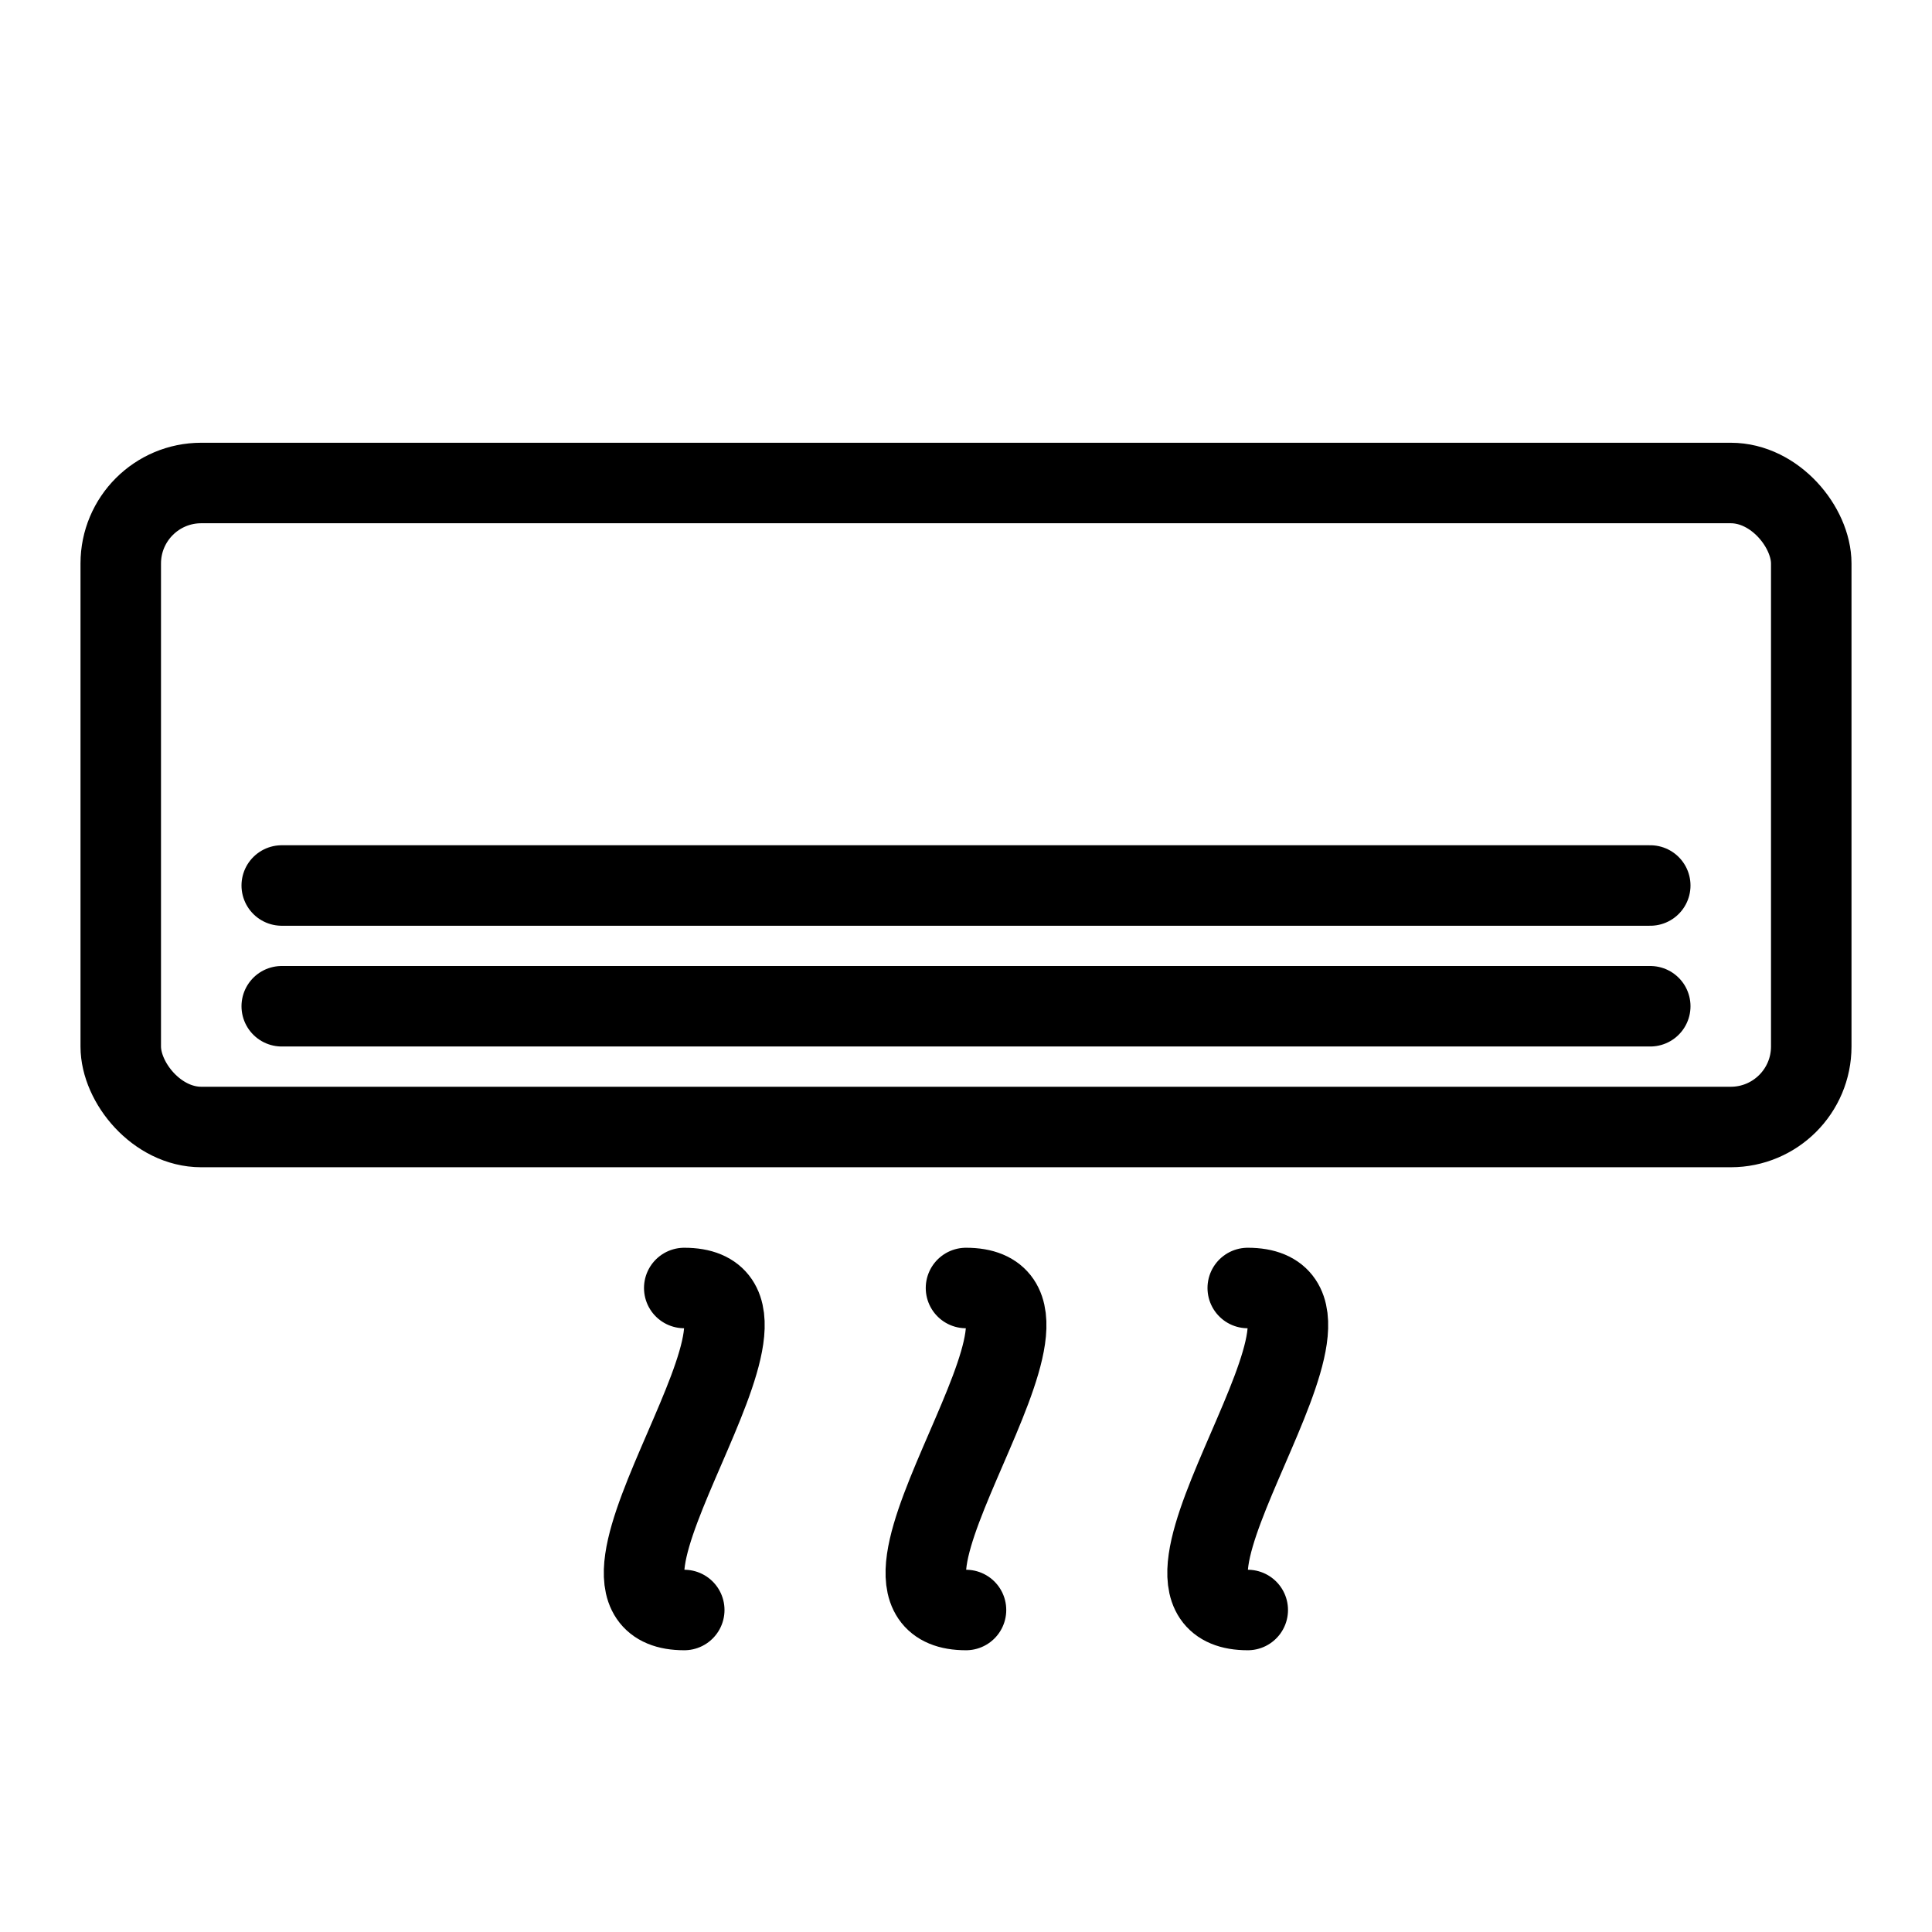
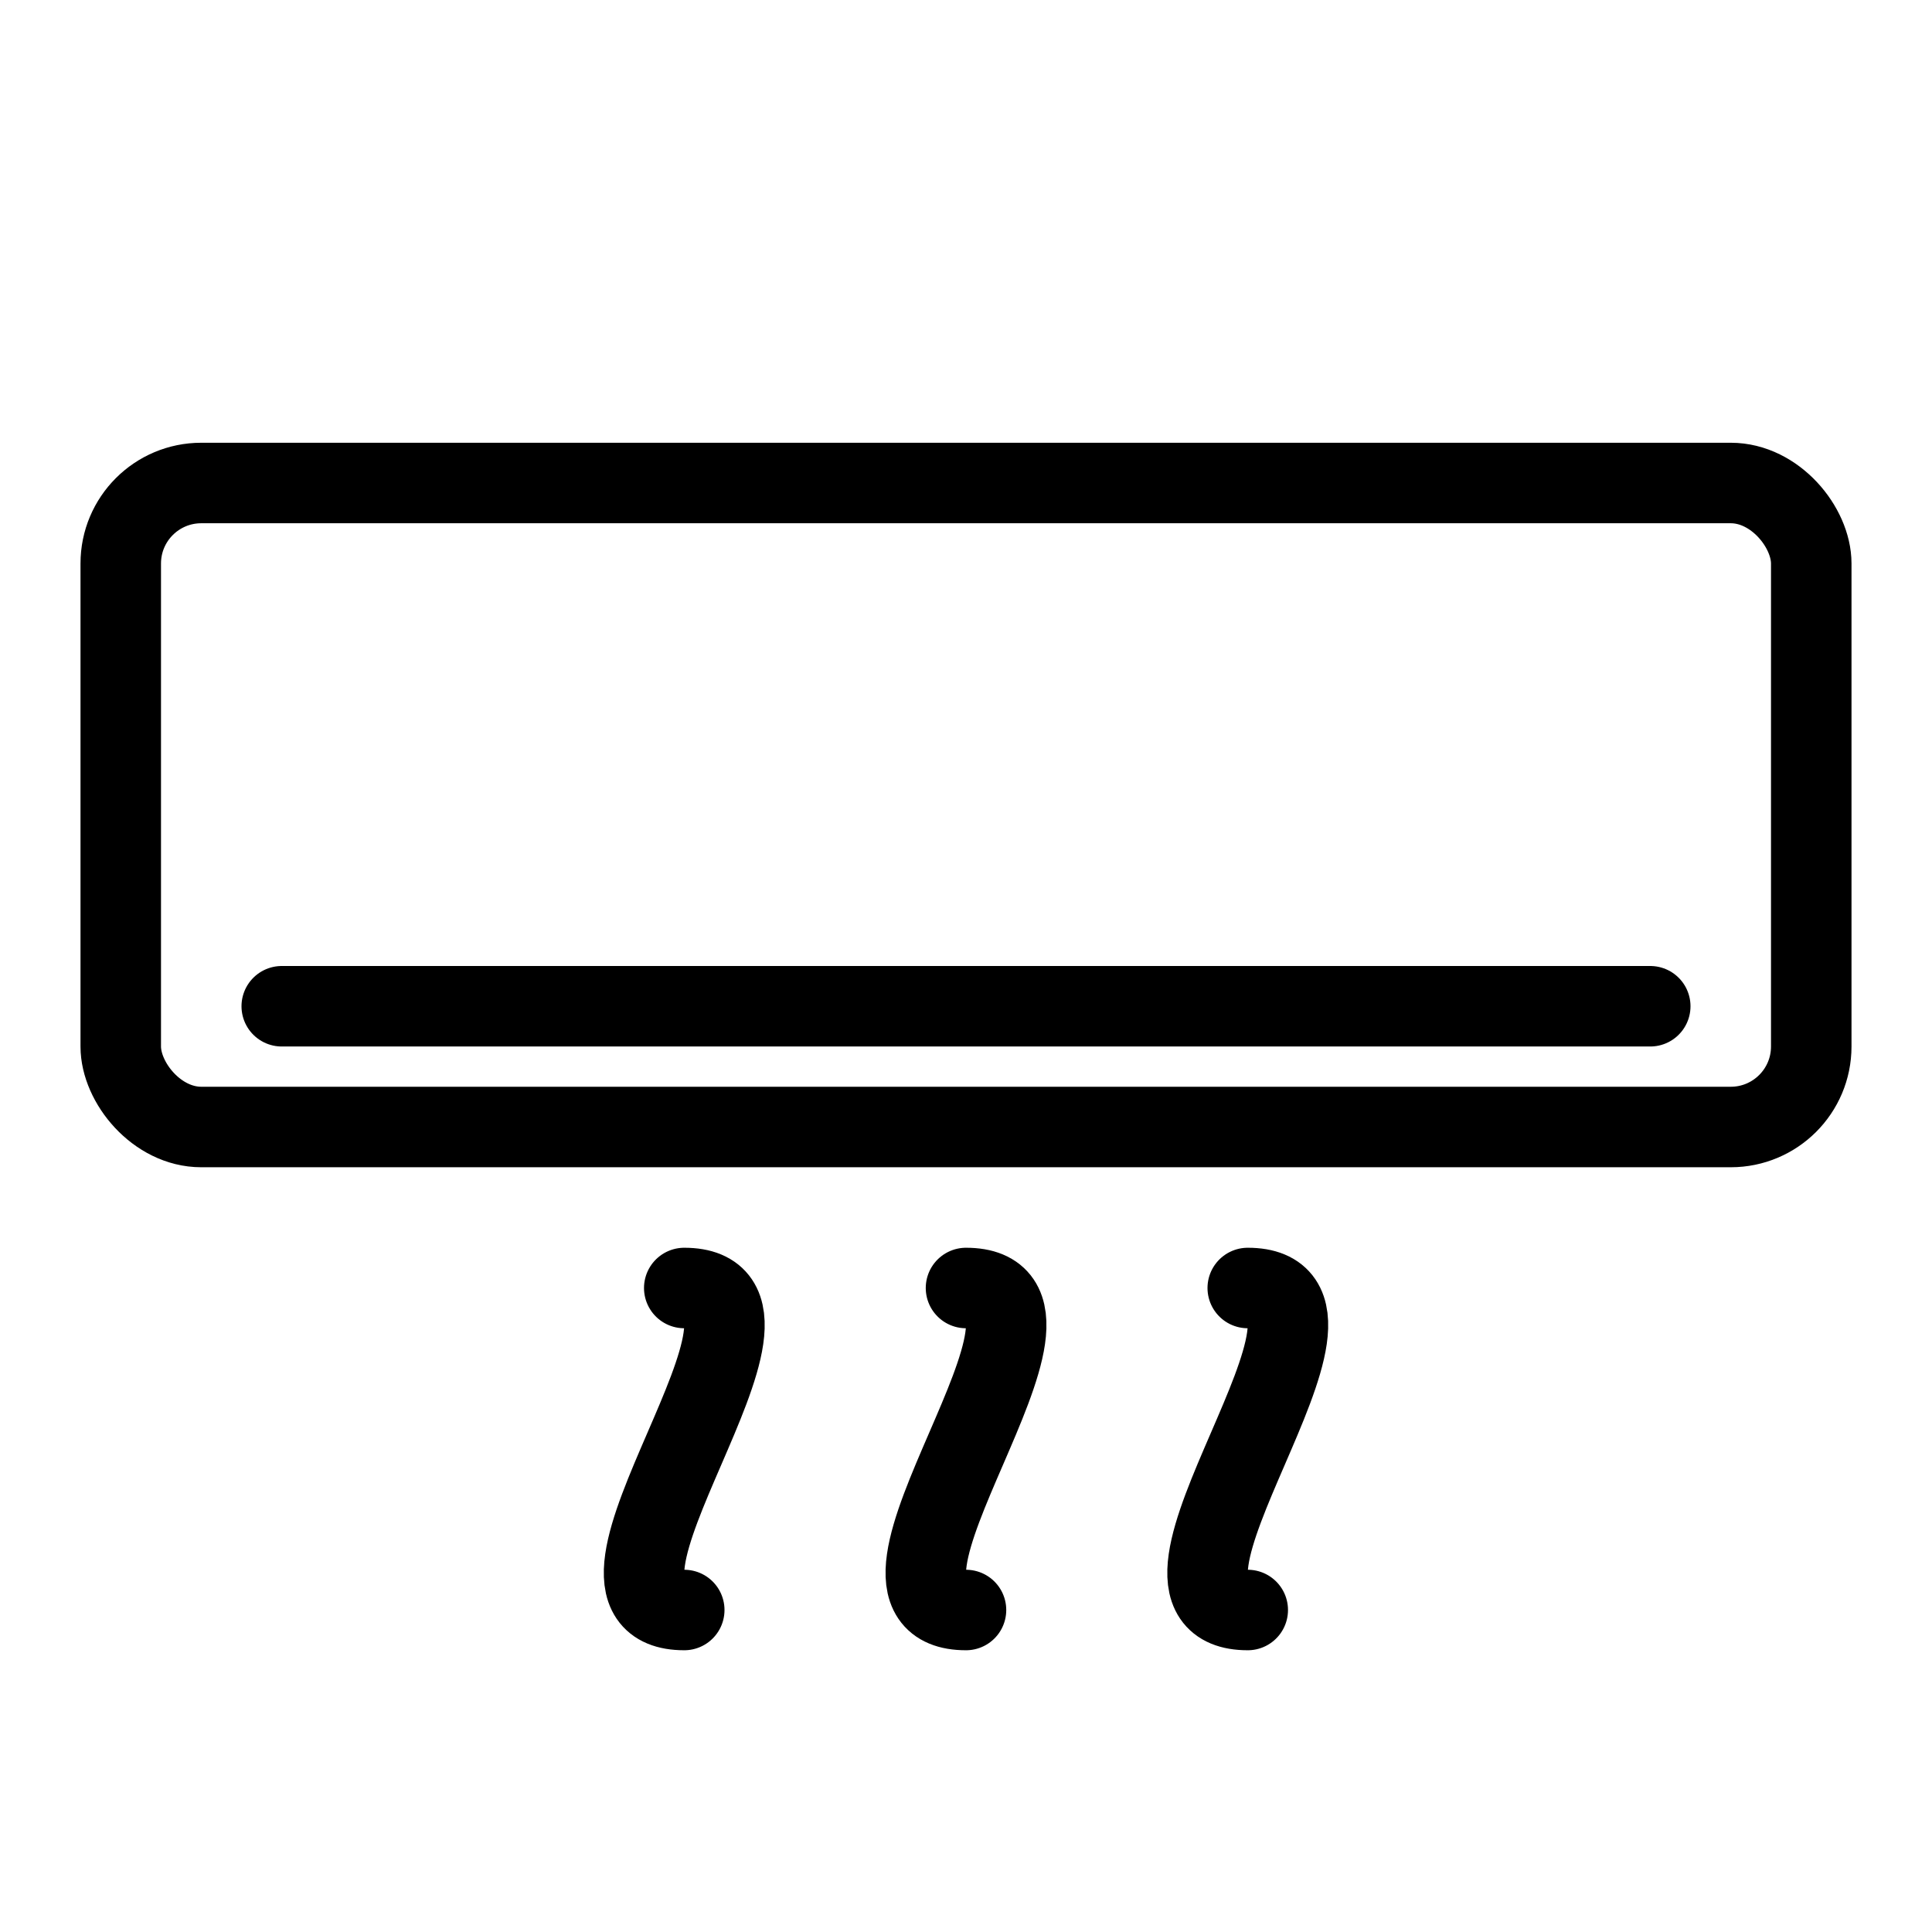
<svg xmlns="http://www.w3.org/2000/svg" viewBox="0 0 48 48">
  <defs>
    <style>.cls-1,.cls-2{fill:none;stroke:#000;stroke-linecap:round;stroke-width:2px;}.cls-1{stroke-linejoin:round;}.cls-2{stroke-miterlimit:10;}</style>
  </defs>
  <title>conditioner</title>
  <g id="conditioner">
    <rect class="cls-1" x="3" y="12" width="42" height="16" rx="2" ry="2" />
    <path class="cls-2" d="M17,32c3.46,0-3.46,8,0,8" />
    <path class="cls-2" d="M31,32c3.46,0-3.46,8,0,8" />
    <path class="cls-2" d="M24,32c3.46,0-3.46,8,0,8" />
    <line class="cls-1" x1="7" y1="25" x2="41" y2="25" />
-     <line class="cls-1" x1="7" y1="22" x2="41" y2="22" />
  </g>
</svg>